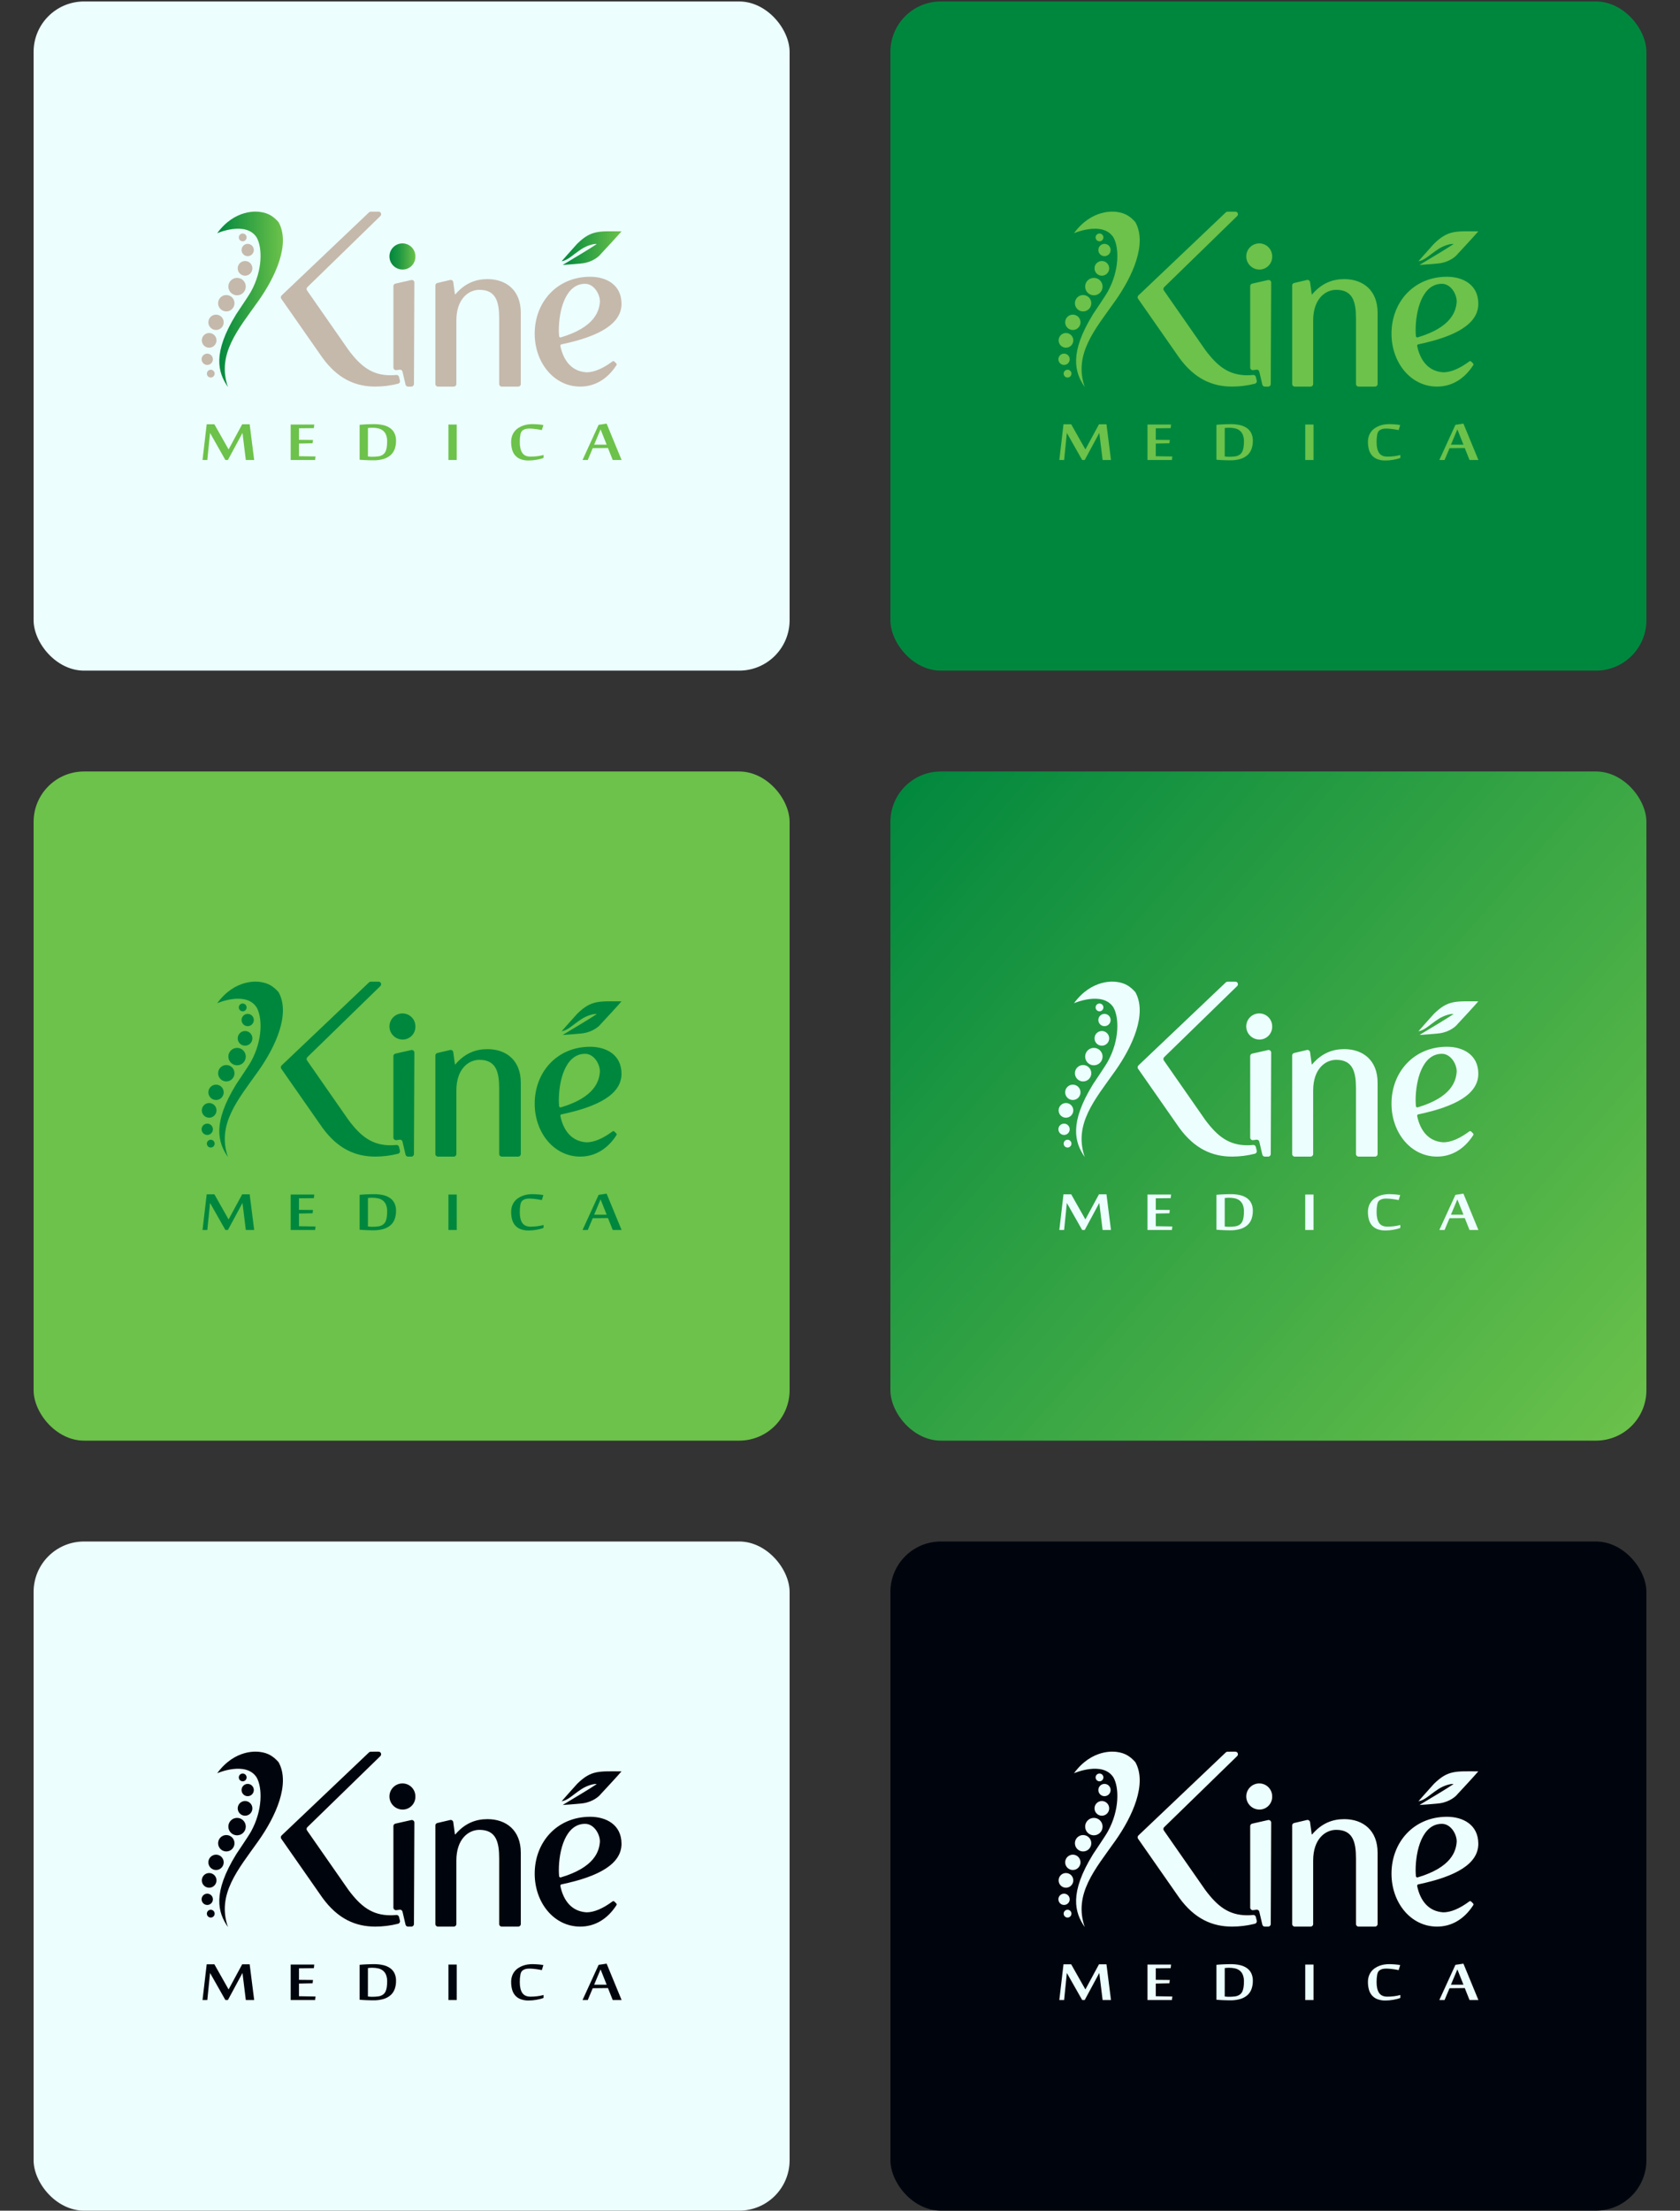
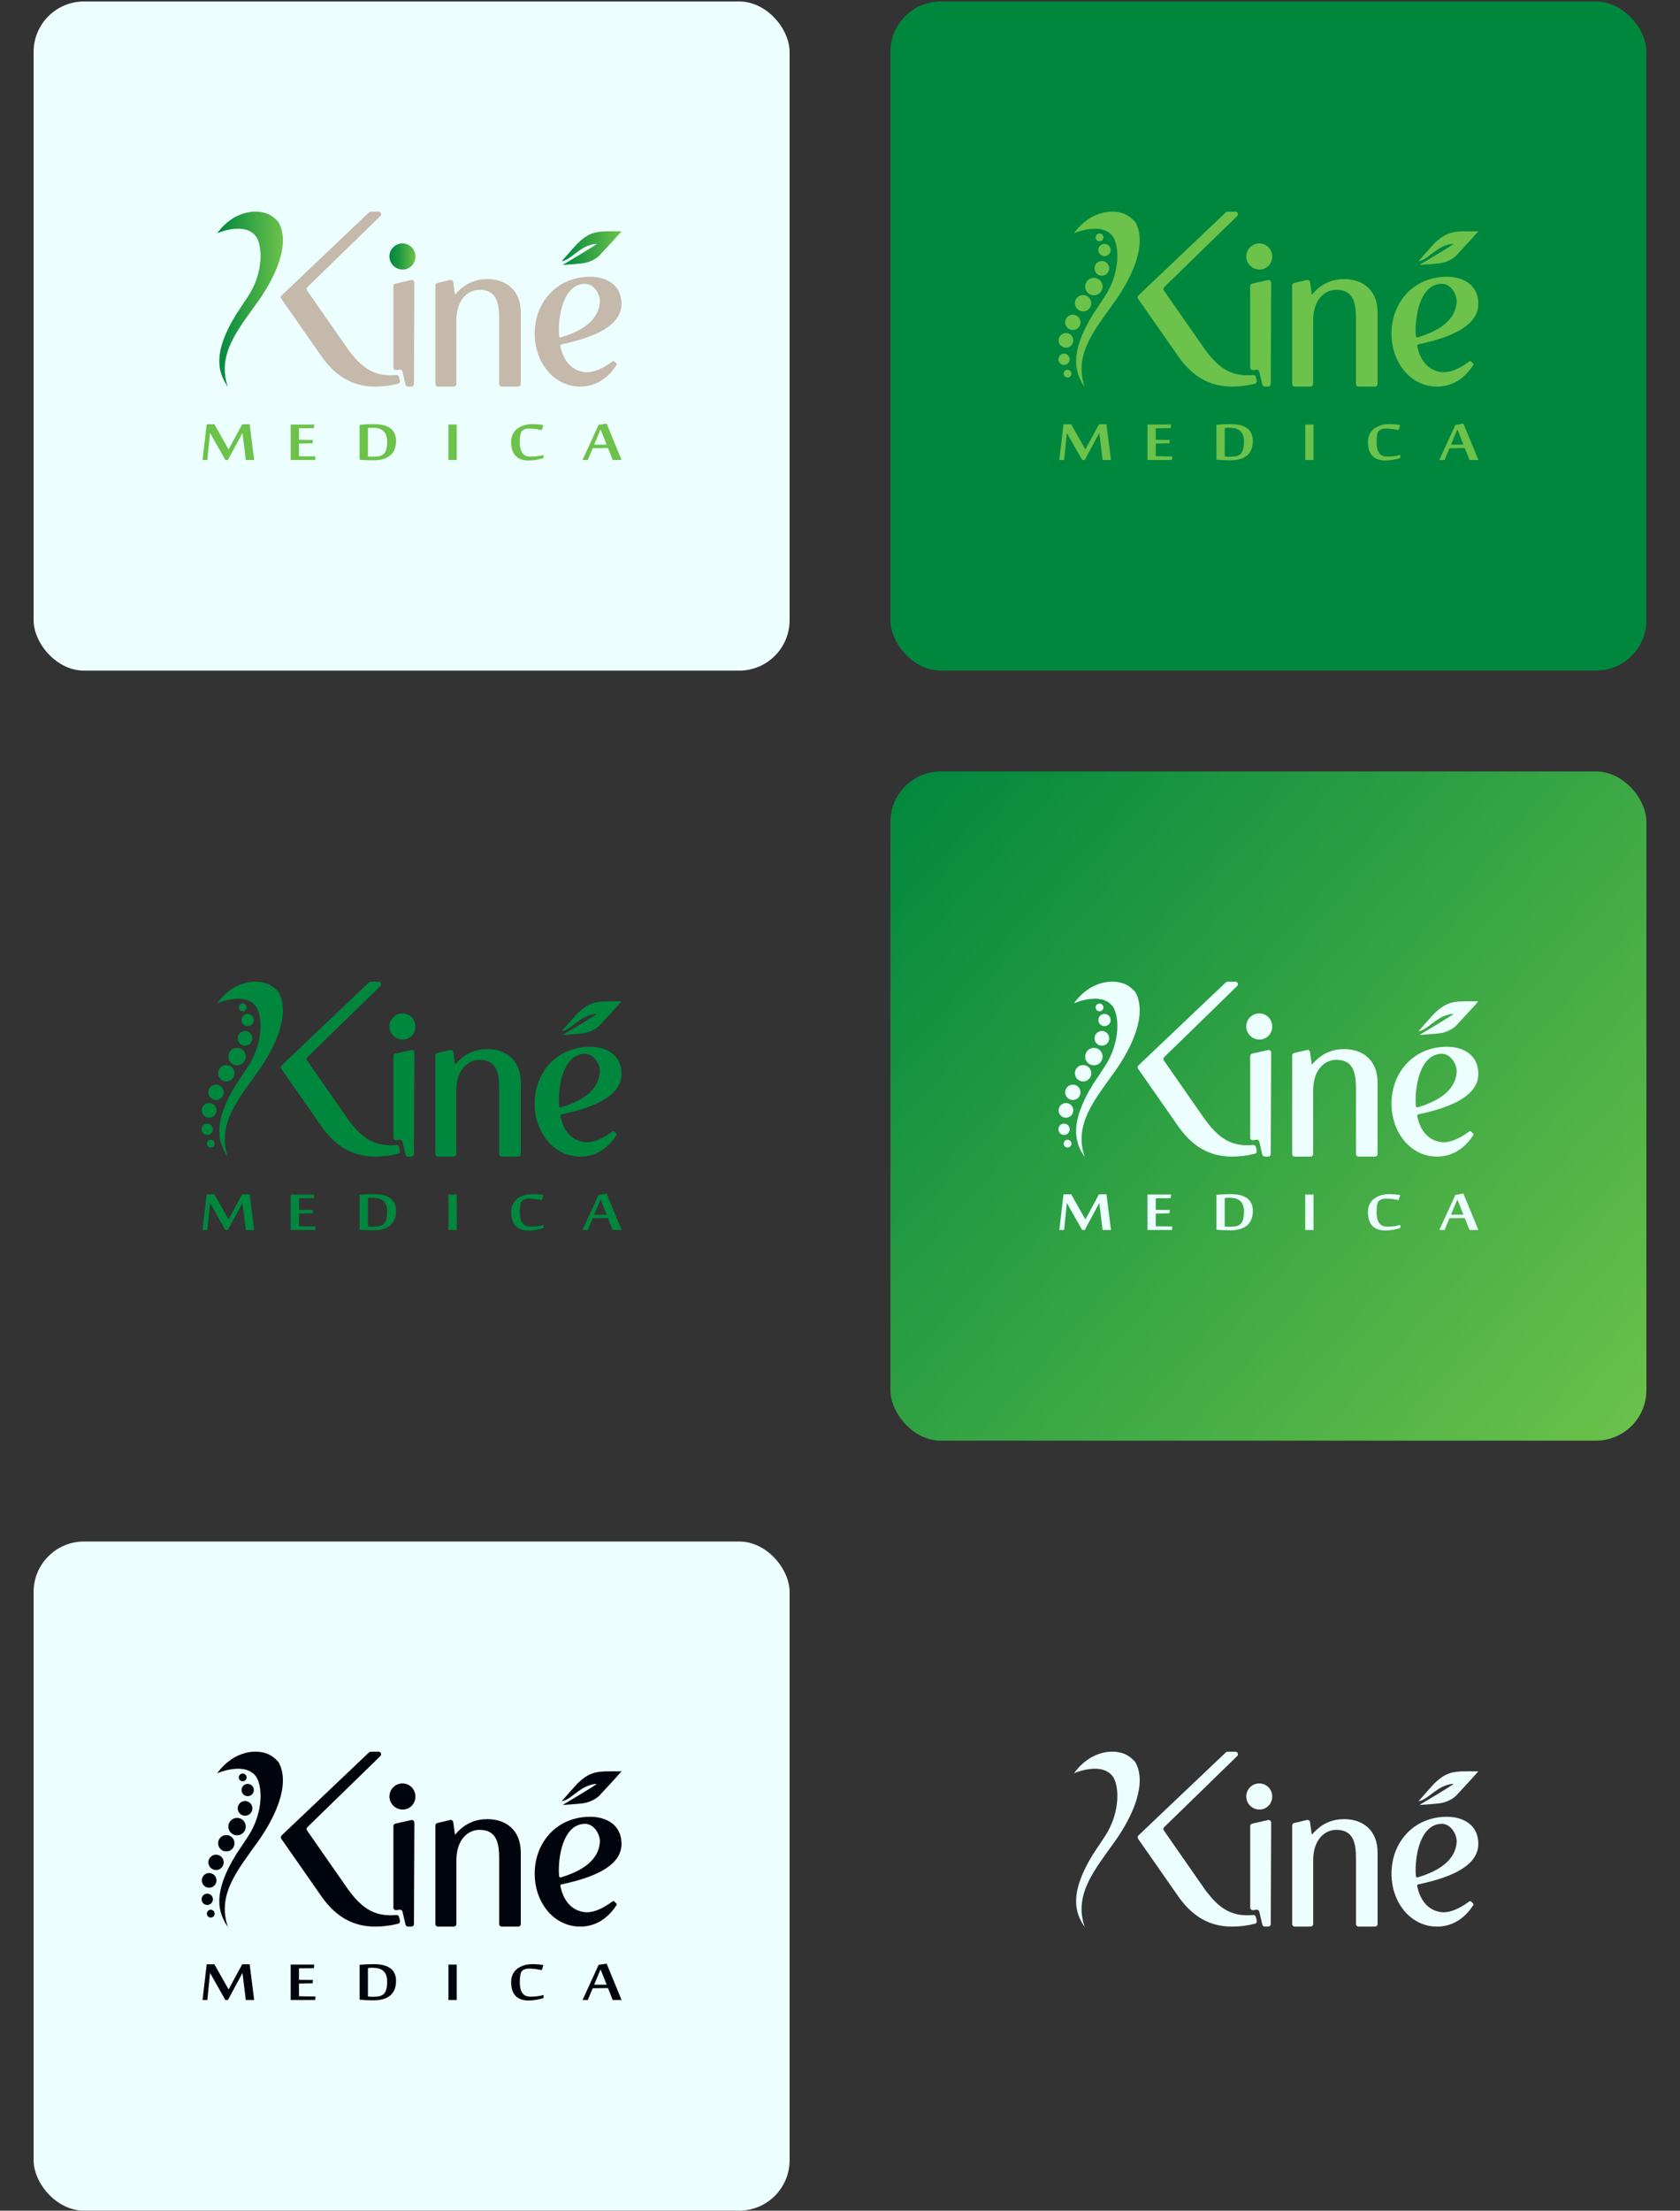
<svg xmlns="http://www.w3.org/2000/svg" width="400" height="526" viewBox="0 0 400 526" fill="none">
  <rect x="0" y="0" width="400" height="526" fill="#333333" stroke="none" />
  <rect x="8" y="0.351" width="180" height="159.215" rx="12" fill="#EDFEFE" />
-   <path fill-rule="evenodd" clip-rule="evenodd" d="M57.787 57.415C58.3 57.415 58.715 57 58.715 56.487C58.715 55.975 58.3 55.56 57.787 55.56C57.275 55.56 56.859 55.975 56.859 56.487C56.859 57 57.275 57.415 57.787 57.415ZM60.093 63.85C60.093 64.816 59.311 65.598 58.345 65.598C57.38 65.598 56.598 64.816 56.598 63.85C56.598 62.885 57.38 62.103 58.345 62.103C59.311 62.103 60.093 62.885 60.093 63.85ZM56.444 70.263C57.59 70.263 58.519 69.334 58.519 68.188C58.519 67.043 57.59 66.114 56.444 66.114C55.298 66.114 54.37 67.043 54.37 68.188C54.37 69.334 55.298 70.263 56.444 70.263ZM53.882 74.1C54.96 74.1 55.833 73.227 55.833 72.149C55.833 71.071 54.96 70.198 53.882 70.198C52.804 70.198 51.931 71.071 51.931 72.149C51.931 73.227 52.804 74.1 53.882 74.1ZM53.263 76.69C53.263 77.699 52.446 78.516 51.437 78.516C50.429 78.516 49.612 77.699 49.612 76.69C49.612 75.682 50.429 74.865 51.437 74.865C52.446 74.865 53.263 75.682 53.263 76.69ZM49.798 82.731C50.763 82.731 51.546 81.948 51.546 80.983C51.546 80.018 50.763 79.235 49.798 79.235C48.833 79.235 48.05 80.018 48.05 80.983C48.05 81.948 48.833 82.731 49.798 82.731ZM49.345 86.832C50.088 86.832 50.691 86.23 50.691 85.487C50.691 84.744 50.088 84.141 49.345 84.141C48.602 84.141 48 84.744 48 85.487C48 86.23 48.602 86.832 49.345 86.832ZM51.108 88.902C51.108 89.414 50.693 89.83 50.18 89.83C49.668 89.83 49.252 89.414 49.252 88.902C49.252 88.389 49.668 87.974 50.18 87.974C50.693 87.974 51.108 88.389 51.108 88.902ZM60.435 59.487C60.435 60.294 59.781 60.949 58.974 60.949C58.167 60.949 57.513 60.294 57.513 59.487C57.513 58.681 58.167 58.026 58.974 58.026C59.781 58.026 60.435 58.681 60.435 59.487Z" fill="#C5B9AC" />
  <path d="M95.874 64.132C94.147 64.14 92.739 62.749 92.724 61.024C92.721 59.311 94.107 57.918 95.819 57.916C95.824 57.916 95.829 57.916 95.832 57.916C97.527 57.916 98.9 59.289 98.9 60.984C98.9 60.999 98.9 61.011 98.9 61.026C98.942 62.701 97.62 64.092 95.948 64.135C95.922 64.132 95.897 64.132 95.874 64.132Z" fill="url(#paint0_linear_493_17554)" />
  <path fill-rule="evenodd" clip-rule="evenodd" d="M144.756 106.607L145.887 109.448H147.999L144.434 100.795L142.53 101.084L138.7 109.448H139.945L141.124 106.647L144.756 106.607ZM142.993 102.166L144.444 105.807H141.464L142.993 102.166ZM125.87 109.564C125.214 109.582 124.56 109.473 123.942 109.247C123.444 109.059 122.999 108.749 122.649 108.349C122.31 107.945 122.063 107.472 121.927 106.961C121.772 106.375 121.694 105.772 121.701 105.166C121.694 104.68 121.769 104.2 121.922 103.74C122.058 103.343 122.262 102.971 122.521 102.641C122.77 102.327 123.067 102.055 123.404 101.836C123.735 101.618 124.093 101.439 124.465 101.301C124.834 101.162 125.217 101.064 125.606 101.004C125.981 100.946 126.358 100.916 126.738 100.914C126.964 100.914 127.206 100.921 127.46 100.934C127.714 100.946 127.96 100.964 128.199 100.984C128.438 101.004 128.662 101.027 128.868 101.054C129.077 101.082 129.245 101.11 129.376 101.137L129.009 102.339C128.875 102.307 128.689 102.269 128.448 102.224C128.207 102.181 127.948 102.141 127.671 102.103C127.394 102.068 127.123 102.038 126.856 102.012C126.59 101.987 126.363 101.975 126.182 101.975C125.981 101.975 125.805 101.98 125.654 101.99C125.516 102 125.375 102.02 125.239 102.048C125.116 102.075 124.993 102.113 124.877 102.161C124.754 102.211 124.636 102.274 124.523 102.347C124.221 102.523 124.017 102.86 123.914 103.355C123.801 103.964 123.748 104.585 123.758 105.206C123.758 106.333 123.959 107.188 124.362 107.774C124.764 108.359 125.415 108.651 126.313 108.651C126.564 108.651 126.826 108.644 127.098 108.626C127.369 108.608 127.636 108.586 127.902 108.553C128.169 108.52 128.43 108.48 128.687 108.43C128.941 108.38 129.182 108.322 129.409 108.256V108.955C129.142 109.059 128.87 109.147 128.594 109.214C128.302 109.29 128 109.353 127.694 109.403C127.387 109.453 127.077 109.494 126.771 109.524C126.456 109.551 126.16 109.564 125.87 109.564ZM85.628 101.077C85.835 101.054 86.078 101.034 86.355 101.014C86.632 100.994 86.923 100.979 87.233 100.964C87.54 100.951 87.851 100.939 88.161 100.931C88.472 100.924 88.767 100.919 89.043 100.919C89.765 100.911 90.484 100.984 91.188 101.137C91.782 101.261 92.345 101.497 92.848 101.834C93.306 102.148 93.673 102.573 93.919 103.071C94.186 103.644 94.314 104.271 94.296 104.899C94.304 105.546 94.203 106.187 93.995 106.798C93.801 107.354 93.474 107.857 93.042 108.256C92.559 108.686 91.988 109.006 91.367 109.192C90.565 109.428 89.73 109.539 88.892 109.521C88.621 109.521 88.337 109.516 88.04 109.509C87.741 109.501 87.446 109.491 87.157 109.481C86.868 109.471 86.591 109.456 86.327 109.436C86.063 109.416 85.832 109.398 85.628 109.383V101.077ZM87.6 108.608C87.663 108.618 87.738 108.629 87.826 108.636L87.851 108.638C87.931 108.645 88.014 108.652 88.1 108.661L88.114 108.662C88.205 108.669 88.291 108.676 88.379 108.676L88.427 108.678C88.497 108.68 88.555 108.681 88.601 108.681C89.094 108.686 89.584 108.656 90.072 108.591C90.434 108.543 90.781 108.42 91.09 108.229C91.246 108.126 91.389 108.002 91.515 107.862C91.663 107.688 91.779 107.489 91.86 107.276C91.97 106.981 92.048 106.677 92.091 106.365C92.154 105.923 92.182 105.478 92.177 105.03C92.194 104.479 92.101 103.931 91.897 103.418C91.734 103.026 91.472 102.684 91.138 102.422C90.803 102.173 90.419 102 90.011 101.917C89.556 101.821 89.094 101.774 88.631 101.776C88.565 101.776 88.492 101.778 88.409 101.78L88.372 101.781C88.274 101.784 88.178 101.789 88.085 101.796C87.992 101.804 87.902 101.811 87.816 101.821L87.605 101.841L87.6 108.608ZM57.735 103.013L58.527 109.448H60.519L59.445 100.954H57.662L54.428 106.936L51.044 100.954H49.213L48.22 109.448H49.361L50.013 103.013L53.661 109.448H54.265L57.735 103.013ZM69.21 109.448H75.028L75.127 108.616L71.184 108.551V105.535L74.427 105.47L74.523 104.685L71.184 104.653V101.909L74.729 101.869L74.822 101.012H69.21V109.448ZM106.771 109.448H108.743V101.012H106.771V109.448Z" fill="#6CC24A" />
  <path fill-rule="evenodd" clip-rule="evenodd" d="M82.969 83.261C85.873 87.156 88.576 89.289 92.99 89.289C93.447 89.289 93.905 89.264 94.36 89.213C94.659 89.183 94.933 89.379 95.004 89.671L95.225 90.564C95.306 90.888 95.112 91.215 94.79 91.301C93.017 91.748 91.194 91.977 89.366 91.982C84.681 91.982 80.459 90.189 76.765 85.112L66.97 71.083C66.799 70.839 66.832 70.502 67.051 70.296L87.855 50.535C87.968 50.427 88.116 50.367 88.272 50.367L90.138 50.362C90.304 50.362 90.46 50.427 90.576 50.545C90.809 50.787 90.804 51.171 90.563 51.405L73.182 68.324C72.968 68.533 72.935 68.865 73.106 69.109L82.969 83.261ZM94.142 67.483L97.921 66.63C97.964 66.62 98.009 66.615 98.055 66.618C98.389 66.618 98.661 66.889 98.661 67.226L98.56 91.38C98.558 91.714 98.286 91.986 97.951 91.986H97.147C96.865 91.986 96.619 91.79 96.556 91.515L95.907 88.734L95.834 88.427C95.761 88.121 95.469 87.922 95.158 87.965L94.846 88.01C94.672 88.035 94.501 88.055 94.33 88.073C94.313 88.075 94.293 88.075 94.272 88.075C93.936 88.075 93.666 87.801 93.666 87.467V68.076C93.666 67.792 93.865 67.546 94.142 67.483ZM104.13 67.333L107.175 66.617C107.502 66.539 107.829 66.742 107.907 67.069C107.911 67.085 107.914 67.103 107.916 67.119L107.916 67.119L107.917 67.124L108.317 70.039H108.415C110.718 67.343 113.316 66.413 116.059 66.413C120.518 66.413 123.998 69.058 123.998 74.4V91.376C123.998 91.713 123.726 91.985 123.39 91.985H119.459C119.122 91.985 118.851 91.713 118.851 91.376V75.772C118.851 71.852 118.116 68.96 114.146 68.96C111.55 68.96 108.659 71.118 108.659 76.263V91.376C108.659 91.713 108.387 91.985 108.05 91.985H104.268C103.931 91.985 103.659 91.713 103.659 91.376V67.924C103.659 67.642 103.856 67.396 104.13 67.333ZM146.774 86.886C146.859 86.75 146.839 86.574 146.724 86.461L146.268 86.016C146.148 85.902 145.964 85.892 145.833 85.99C143.598 87.658 141.463 88.586 139.66 88.586C136.232 88.382 134.183 85.963 133.421 82.329C133.386 82.145 133.504 81.969 133.685 81.932C142.713 80.043 147.978 77.028 147.978 72.278C147.978 67.679 144.249 65.85 140.517 65.85C132.601 65.85 127.308 71.913 127.308 79.387C127.308 86.287 131.897 91.983 138.149 91.983C141.599 91.983 144.614 90.235 146.774 86.886ZM142.833 71.78C142.68 73.995 141.634 77.861 133.552 80.267C133.529 80.272 133.509 80.277 133.484 80.282C133.3 80.297 133.134 80.161 133.119 79.975C133.084 79.52 133.054 79.047 133.054 78.607C133.054 73.905 134.615 67.528 139.305 67.528C141.367 67.528 142.826 69.861 142.836 71.74C142.836 71.746 142.835 71.752 142.835 71.758C142.834 71.765 142.833 71.772 142.833 71.78Z" fill="#C5B9AC" />
  <path d="M51.709 55.494C55.981 49.658 61.285 50.327 61.896 50.422C63.95 50.678 65.185 51.569 66.327 52.861C69.176 57.986 65.665 65.746 61.534 71.586C56.693 78.42 51.566 84.26 54.271 92.093C51.855 88.602 50.552 84.005 56.243 74.764C56.59 74.203 59.125 70.532 59.794 69.312C62.565 64.265 62.482 58.901 61.106 56.492C58.544 52.504 51.709 55.494 51.709 55.494Z" fill="url(#paint1_linear_493_17554)" />
  <path d="M137.421 58.008C135.591 60.035 134.411 61.373 133.72 62.17L133.765 62.158C135.276 61.889 136.252 60.709 138.477 59.251C139.8 58.383 141.528 57.933 142.081 58.071C140.414 59.198 136.468 61.547 133.969 63.04C138.427 62.739 138.842 62.636 138.842 62.636C141.213 62.278 142.639 60.976 142.994 60.501C147.146 56.052 147.975 55.044 147.975 55.044C142.642 55.044 140.801 54.689 137.421 58.008Z" fill="url(#paint2_linear_493_17554)" />
  <rect x="212" y="0.351" width="180" height="159.215" rx="12" fill="#00873E" />
  <path fill-rule="evenodd" clip-rule="evenodd" d="M261.787 57.415C262.3 57.415 262.715 57 262.715 56.487C262.715 55.975 262.3 55.56 261.787 55.56C261.275 55.56 260.859 55.975 260.859 56.487C260.859 57 261.275 57.415 261.787 57.415ZM264.093 63.85C264.093 64.816 263.311 65.598 262.345 65.598C261.38 65.598 260.598 64.816 260.598 63.85C260.598 62.885 261.38 62.103 262.345 62.103C263.311 62.103 264.093 62.885 264.093 63.85ZM260.444 70.263C261.59 70.263 262.519 69.334 262.519 68.188C262.519 67.043 261.59 66.114 260.444 66.114C259.298 66.114 258.37 67.043 258.37 68.188C258.37 69.334 259.298 70.263 260.444 70.263ZM257.882 74.1C258.96 74.1 259.833 73.227 259.833 72.149C259.833 71.071 258.96 70.198 257.882 70.198C256.804 70.198 255.93 71.071 255.93 72.149C255.93 73.227 256.804 74.1 257.882 74.1ZM257.263 76.69C257.263 77.699 256.446 78.516 255.437 78.516C254.429 78.516 253.612 77.699 253.612 76.69C253.612 75.682 254.429 74.865 255.437 74.865C256.446 74.865 257.263 75.682 257.263 76.69ZM253.798 82.731C254.763 82.731 255.546 81.948 255.546 80.983C255.546 80.018 254.763 79.235 253.798 79.235C252.833 79.235 252.05 80.018 252.05 80.983C252.05 81.948 252.833 82.731 253.798 82.731ZM253.345 86.832C254.088 86.832 254.691 86.23 254.691 85.487C254.691 84.744 254.088 84.141 253.345 84.141C252.602 84.141 252 84.744 252 85.487C252 86.23 252.602 86.832 253.345 86.832ZM255.108 88.902C255.108 89.414 254.693 89.83 254.18 89.83C253.668 89.83 253.252 89.414 253.252 88.902C253.252 88.389 253.668 87.974 254.18 87.974C254.693 87.974 255.108 88.389 255.108 88.902ZM264.435 59.487C264.435 60.294 263.781 60.949 262.974 60.949C262.167 60.949 261.513 60.294 261.513 59.487C261.513 58.681 262.167 58.026 262.974 58.026C263.781 58.026 264.435 58.681 264.435 59.487Z" fill="#6CC24A" />
  <path d="M299.875 64.132C298.147 64.14 296.739 62.749 296.724 61.024C296.721 59.311 298.107 57.918 299.819 57.916C299.824 57.916 299.829 57.916 299.832 57.916C301.527 57.916 302.9 59.289 302.9 60.984C302.9 60.999 302.9 61.011 302.9 61.026C302.942 62.701 301.62 64.092 299.947 64.135C299.922 64.132 299.897 64.132 299.875 64.132Z" fill="#6CC24A" />
  <path fill-rule="evenodd" clip-rule="evenodd" d="M348.756 106.607L349.887 109.448H351.999L348.434 100.795L346.53 101.084L342.7 109.448H343.945L345.124 106.647L348.756 106.607ZM346.993 102.166L348.444 105.807H345.464L346.993 102.166ZM329.87 109.564C329.214 109.582 328.56 109.473 327.942 109.247C327.444 109.059 326.999 108.749 326.649 108.349C326.31 107.945 326.063 107.472 325.927 106.961C325.772 106.375 325.694 105.772 325.701 105.166C325.694 104.68 325.769 104.2 325.922 103.74C326.058 103.343 326.262 102.971 326.521 102.641C326.77 102.327 327.067 102.055 327.404 101.836C327.735 101.618 328.093 101.439 328.465 101.301C328.834 101.162 329.217 101.064 329.606 101.004C329.981 100.946 330.358 100.916 330.738 100.914C330.964 100.914 331.206 100.921 331.46 100.934C331.714 100.946 331.96 100.964 332.199 100.984C332.438 101.004 332.662 101.027 332.868 101.054C333.077 101.082 333.245 101.11 333.376 101.137L333.009 102.339C332.875 102.307 332.689 102.269 332.448 102.224C332.207 102.181 331.948 102.141 331.671 102.103C331.394 102.068 331.123 102.038 330.856 102.012C330.59 101.987 330.363 101.975 330.182 101.975C329.981 101.975 329.805 101.98 329.654 101.99C329.516 102 329.375 102.02 329.239 102.048C329.116 102.075 328.993 102.113 328.877 102.161C328.754 102.211 328.636 102.274 328.523 102.347C328.221 102.523 328.017 102.86 327.914 103.355C327.801 103.964 327.748 104.585 327.758 105.206C327.758 106.333 327.959 107.188 328.362 107.774C328.764 108.359 329.415 108.651 330.313 108.651C330.564 108.651 330.826 108.644 331.098 108.626C331.369 108.608 331.636 108.586 331.902 108.553C332.169 108.52 332.43 108.48 332.687 108.43C332.941 108.38 333.182 108.322 333.409 108.256V108.955C333.142 109.059 332.87 109.147 332.594 109.214C332.302 109.29 332 109.353 331.694 109.403C331.387 109.453 331.077 109.494 330.771 109.524C330.456 109.551 330.16 109.564 329.87 109.564ZM289.628 101.077C289.835 101.054 290.078 101.034 290.355 101.014C290.632 100.994 290.923 100.979 291.233 100.964C291.539 100.951 291.851 100.939 292.161 100.931C292.472 100.924 292.767 100.919 293.043 100.919C293.765 100.911 294.484 100.984 295.188 101.137C295.782 101.261 296.345 101.497 296.848 101.834C297.306 102.148 297.673 102.573 297.919 103.071C298.186 103.644 298.314 104.271 298.296 104.899C298.304 105.546 298.203 106.187 297.995 106.798C297.801 107.354 297.474 107.857 297.042 108.256C296.559 108.686 295.988 109.006 295.367 109.192C294.565 109.428 293.73 109.539 292.892 109.521C292.621 109.521 292.337 109.516 292.04 109.509C291.741 109.501 291.446 109.491 291.157 109.481C290.868 109.471 290.591 109.456 290.327 109.436C290.063 109.416 289.832 109.398 289.628 109.383V101.077ZM291.6 108.608C291.663 108.618 291.738 108.629 291.826 108.636L291.851 108.638C291.931 108.645 292.014 108.652 292.1 108.661L292.114 108.662C292.205 108.669 292.291 108.676 292.379 108.676L292.427 108.678C292.497 108.68 292.555 108.681 292.601 108.681C293.094 108.686 293.584 108.656 294.072 108.591C294.434 108.543 294.781 108.42 295.09 108.229C295.246 108.126 295.389 108.002 295.515 107.862C295.664 107.688 295.779 107.489 295.86 107.276C295.97 106.981 296.048 106.677 296.091 106.365C296.154 105.923 296.182 105.478 296.177 105.03C296.194 104.479 296.101 103.931 295.897 103.418C295.734 103.026 295.472 102.684 295.138 102.422C294.804 102.173 294.419 102 294.011 101.917C293.556 101.821 293.094 101.774 292.631 101.776C292.565 101.776 292.492 101.778 292.409 101.78L292.372 101.781C292.274 101.784 292.178 101.789 292.085 101.796C291.992 101.804 291.902 101.811 291.816 101.821L291.605 101.841L291.6 108.608ZM261.735 103.013L262.527 109.448H264.519L263.445 100.954H261.662L258.428 106.936L255.044 100.954H253.213L252.22 109.448H253.361L254.013 103.013L257.661 109.448H258.265L261.735 103.013ZM273.21 109.448H279.029L279.127 108.616L275.184 108.551V105.535L278.428 105.47L278.523 104.685L275.184 104.653V101.909L278.729 101.869L278.822 101.012H273.21V109.448ZM310.771 109.448H312.743V101.012H310.771V109.448Z" fill="#6CC24A" />
  <path fill-rule="evenodd" clip-rule="evenodd" d="M286.969 83.261C289.873 87.156 292.576 89.289 296.99 89.289C297.447 89.289 297.905 89.264 298.36 89.213C298.659 89.183 298.934 89.379 299.004 89.671L299.225 90.564C299.306 90.888 299.112 91.215 298.79 91.301C297.017 91.748 295.194 91.977 293.366 91.982C288.681 91.982 284.459 90.189 280.765 85.112L270.97 71.083C270.799 70.839 270.832 70.502 271.051 70.296L291.855 50.535C291.968 50.427 292.116 50.367 292.272 50.367L294.138 50.362C294.304 50.362 294.46 50.427 294.576 50.545C294.809 50.787 294.804 51.171 294.563 51.405L277.182 68.324C276.968 68.533 276.935 68.865 277.106 69.109L286.969 83.261ZM298.142 67.483L301.921 66.63C301.964 66.62 302.009 66.615 302.055 66.618C302.389 66.618 302.661 66.889 302.661 67.226L302.56 91.38C302.557 91.714 302.286 91.986 301.951 91.986H301.147C300.865 91.986 300.619 91.79 300.556 91.515L299.907 88.734L299.834 88.427C299.761 88.121 299.469 87.922 299.158 87.965L298.846 88.01C298.672 88.035 298.501 88.055 298.33 88.073C298.313 88.075 298.293 88.075 298.272 88.075C297.935 88.075 297.666 87.801 297.666 87.467V68.076C297.666 67.792 297.865 67.546 298.142 67.483ZM308.13 67.333L311.175 66.617C311.502 66.539 311.829 66.742 311.907 67.069C311.911 67.085 311.914 67.103 311.916 67.119L311.916 67.119L311.917 67.124L312.317 70.039H312.415C314.718 67.343 317.316 66.413 320.059 66.413C324.518 66.413 327.998 69.058 327.998 74.4V91.376C327.998 91.713 327.726 91.985 327.39 91.985H323.459C323.122 91.985 322.851 91.713 322.851 91.376V75.772C322.851 71.852 322.116 68.96 318.146 68.96C315.55 68.96 312.659 71.118 312.659 76.263V91.376C312.659 91.713 312.387 91.985 312.05 91.985H308.268C307.931 91.985 307.659 91.713 307.659 91.376V67.924C307.659 67.642 307.856 67.396 308.13 67.333ZM350.774 86.886C350.859 86.75 350.839 86.574 350.724 86.461L350.268 86.016C350.148 85.902 349.964 85.892 349.833 85.99C347.598 87.658 345.463 88.586 343.66 88.586C340.232 88.382 338.183 85.963 337.421 82.329C337.386 82.145 337.504 81.969 337.685 81.932C346.713 80.043 351.978 77.028 351.978 72.278C351.978 67.679 348.249 65.85 344.517 65.85C336.601 65.85 331.308 71.913 331.308 79.387C331.308 86.287 335.897 91.983 342.149 91.983C345.599 91.983 348.614 90.235 350.774 86.886ZM346.833 71.78C346.68 73.995 345.634 77.861 337.552 80.267C337.529 80.272 337.509 80.277 337.484 80.282C337.3 80.297 337.134 80.161 337.119 79.975C337.084 79.52 337.054 79.047 337.054 78.607C337.054 73.905 338.615 67.528 343.305 67.528C345.367 67.528 346.826 69.861 346.836 71.74C346.836 71.746 346.835 71.752 346.835 71.758C346.834 71.765 346.833 71.772 346.833 71.78Z" fill="#6CC24A" />
  <path d="M255.709 55.494C259.981 49.658 265.285 50.327 265.896 50.422C267.95 50.678 269.185 51.569 270.327 52.861C273.176 57.986 269.665 65.746 265.534 71.586C260.693 78.42 255.566 84.26 258.271 92.093C255.855 88.602 254.552 84.005 260.243 74.764C260.59 74.203 263.125 70.532 263.794 69.312C266.565 64.265 266.482 58.901 265.106 56.492C262.544 52.504 255.709 55.494 255.709 55.494Z" fill="#6CC24A" />
  <path d="M341.421 58.008C339.591 60.035 338.411 61.373 337.72 62.17L337.765 62.158C339.276 61.889 340.252 60.709 342.477 59.251C343.8 58.383 345.528 57.933 346.081 58.071C344.414 59.198 340.468 61.547 337.969 63.04C342.427 62.739 342.842 62.636 342.842 62.636C345.213 62.278 346.639 60.976 346.994 60.501C351.146 56.052 351.975 55.044 351.975 55.044C346.642 55.044 344.801 54.689 341.421 58.008Z" fill="#6CC24A" />
-   <rect x="8" y="183.566" width="180" height="159.215" rx="12" fill="#6CC24A" />
  <path fill-rule="evenodd" clip-rule="evenodd" d="M57.787 240.63C58.3 240.63 58.715 240.215 58.715 239.702C58.715 239.19 58.3 238.774 57.787 238.774C57.275 238.774 56.859 239.19 56.859 239.702C56.859 240.215 57.275 240.63 57.787 240.63ZM60.093 247.065C60.093 248.03 59.311 248.813 58.345 248.813C57.38 248.813 56.598 248.03 56.598 247.065C56.598 246.1 57.38 245.317 58.345 245.317C59.311 245.317 60.093 246.1 60.093 247.065ZM56.444 253.477C57.59 253.477 58.519 252.549 58.519 251.403C58.519 250.257 57.59 249.328 56.444 249.328C55.298 249.328 54.37 250.257 54.37 251.403C54.37 252.549 55.298 253.477 56.444 253.477ZM53.882 257.315C54.96 257.315 55.833 256.441 55.833 255.364C55.833 254.286 54.96 253.412 53.882 253.412C52.804 253.412 51.931 254.286 51.931 255.364C51.931 256.441 52.804 257.315 53.882 257.315ZM53.263 259.905C53.263 260.913 52.446 261.731 51.437 261.731C50.429 261.731 49.612 260.913 49.612 259.905C49.612 258.897 50.429 258.079 51.437 258.079C52.446 258.079 53.263 258.897 53.263 259.905ZM49.798 265.945C50.763 265.945 51.546 265.163 51.546 264.198C51.546 263.232 50.763 262.45 49.798 262.45C48.833 262.45 48.05 263.232 48.05 264.198C48.05 265.163 48.833 265.945 49.798 265.945ZM49.345 270.047C50.088 270.047 50.691 269.444 50.691 268.701C50.691 267.958 50.088 267.356 49.345 267.356C48.602 267.356 48 267.958 48 268.701C48 269.444 48.602 270.047 49.345 270.047ZM51.108 272.116C51.108 272.629 50.693 273.044 50.18 273.044C49.668 273.044 49.252 272.629 49.252 272.116C49.252 271.604 49.668 271.188 50.18 271.188C50.693 271.188 51.108 271.604 51.108 272.116ZM60.435 242.702C60.435 243.509 59.781 244.163 58.974 244.163C58.167 244.163 57.513 243.509 57.513 242.702C57.513 241.895 58.167 241.241 58.974 241.241C59.781 241.241 60.435 241.895 60.435 242.702Z" fill="#00873E" />
  <path d="M95.874 247.347C94.147 247.354 92.739 245.964 92.724 244.239C92.721 242.526 94.107 241.133 95.819 241.13C95.824 241.13 95.829 241.13 95.832 241.13C97.527 241.13 98.9 242.503 98.9 244.198C98.9 244.213 98.9 244.226 98.9 244.241C98.942 245.916 97.62 247.306 95.948 247.349C95.922 247.347 95.897 247.347 95.874 247.347Z" fill="#00873E" />
  <path fill-rule="evenodd" clip-rule="evenodd" d="M144.756 289.821L145.887 292.663H147.999L144.434 284.01L142.53 284.299L138.7 292.663H139.945L141.124 289.861L144.756 289.821ZM142.993 285.38L144.444 289.022H141.464L142.993 285.38ZM125.87 292.778C125.214 292.796 124.56 292.688 123.942 292.462C123.444 292.273 122.999 291.964 122.649 291.564C122.31 291.159 122.063 290.686 121.927 290.176C121.772 289.59 121.694 288.986 121.701 288.38C121.694 287.895 121.769 287.415 121.922 286.954C122.058 286.557 122.262 286.185 122.521 285.856C122.77 285.541 123.067 285.27 123.404 285.051C123.735 284.832 124.093 284.654 124.465 284.515C124.834 284.377 125.217 284.279 125.606 284.219C125.981 284.161 126.358 284.13 126.738 284.128C126.964 284.128 127.206 284.136 127.46 284.148C127.714 284.161 127.96 284.178 128.199 284.198C128.438 284.219 128.662 284.241 128.868 284.269C129.077 284.296 129.245 284.324 129.376 284.352L129.009 285.554C128.875 285.521 128.689 285.483 128.448 285.438C128.207 285.395 127.948 285.355 127.671 285.317C127.394 285.282 127.123 285.252 126.856 285.227C126.59 285.202 126.363 285.189 126.182 285.189C125.981 285.189 125.805 285.194 125.654 285.204C125.516 285.214 125.375 285.234 125.239 285.262C125.116 285.29 124.993 285.327 124.877 285.375C124.754 285.426 124.636 285.488 124.523 285.561C124.221 285.737 124.017 286.074 123.914 286.57C123.801 287.178 123.748 287.799 123.758 288.421C123.758 289.547 123.959 290.402 124.362 290.988C124.764 291.574 125.415 291.866 126.313 291.866C126.564 291.866 126.826 291.858 127.098 291.84C127.369 291.823 127.636 291.8 127.902 291.768C128.169 291.735 128.43 291.695 128.687 291.644C128.941 291.594 129.182 291.536 129.409 291.471V292.17C129.142 292.273 128.87 292.361 128.594 292.429C128.302 292.504 128 292.567 127.694 292.618C127.387 292.668 127.077 292.708 126.771 292.738C126.456 292.766 126.16 292.778 125.87 292.778ZM85.628 284.291C85.835 284.269 86.078 284.249 86.355 284.229C86.632 284.208 86.923 284.193 87.233 284.178C87.54 284.166 87.851 284.153 88.161 284.146C88.472 284.138 88.767 284.133 89.043 284.133C89.765 284.125 90.484 284.198 91.188 284.352C91.782 284.475 92.345 284.711 92.848 285.048C93.306 285.363 93.673 285.788 93.919 286.286C94.186 286.859 94.314 287.485 94.296 288.114C94.304 288.76 94.203 289.401 93.995 290.012C93.801 290.568 93.474 291.071 93.042 291.471C92.559 291.901 91.988 292.22 91.367 292.406C90.565 292.643 89.73 292.753 88.892 292.736C88.621 292.736 88.337 292.731 88.04 292.723C87.741 292.716 87.446 292.706 87.157 292.695C86.868 292.685 86.591 292.67 86.327 292.65C86.063 292.63 85.832 292.612 85.628 292.597V284.291ZM87.6 291.823C87.663 291.833 87.738 291.843 87.826 291.851L87.851 291.853C87.931 291.86 88.014 291.867 88.1 291.876L88.114 291.877C88.205 291.884 88.291 291.891 88.379 291.891L88.427 291.892C88.497 291.894 88.555 291.896 88.601 291.896C89.094 291.901 89.584 291.871 90.072 291.805C90.434 291.758 90.781 291.634 91.09 291.443C91.246 291.34 91.389 291.217 91.515 291.076C91.663 290.903 91.779 290.704 91.86 290.49C91.97 290.196 92.048 289.892 92.091 289.58C92.154 289.137 92.182 288.692 92.177 288.244C92.194 287.694 92.101 287.146 91.897 286.633C91.734 286.24 91.472 285.898 91.138 285.637C90.803 285.388 90.419 285.214 90.011 285.131C89.556 285.036 89.094 284.988 88.631 284.991C88.565 284.991 88.492 284.992 88.409 284.995L88.372 284.996C88.274 284.998 88.178 285.003 88.085 285.011C87.992 285.018 87.902 285.026 87.816 285.036L87.605 285.056L87.6 291.823ZM57.735 286.228L58.527 292.663H60.519L59.445 284.168H57.662L54.428 290.151L51.044 284.168H49.213L48.22 292.663H49.361L50.013 286.228L53.661 292.663H54.265L57.735 286.228ZM69.21 292.663H75.028L75.127 291.83L71.184 291.765V288.75L74.427 288.685L74.523 287.9L71.184 287.867V285.124L74.729 285.084L74.822 284.226H69.21V292.663ZM106.771 292.663H108.743V284.226H106.771V292.663Z" fill="#00873E" />
  <path fill-rule="evenodd" clip-rule="evenodd" d="M82.969 266.476C85.873 270.371 88.576 272.503 92.99 272.503C93.447 272.503 93.905 272.478 94.36 272.428C94.659 272.398 94.933 272.594 95.004 272.886L95.225 273.778C95.306 274.103 95.112 274.43 94.79 274.515C93.017 274.963 91.194 275.192 89.366 275.197C84.681 275.197 80.459 273.404 76.765 268.326L66.97 254.297C66.799 254.053 66.832 253.716 67.051 253.51L87.855 233.75C87.968 233.642 88.116 233.581 88.272 233.581L90.138 233.576C90.304 233.576 90.46 233.642 90.576 233.76C90.809 234.001 90.804 234.386 90.563 234.62L73.182 251.539C72.968 251.747 72.935 252.079 73.106 252.323L82.969 266.476ZM94.142 250.697L97.921 249.845C97.964 249.835 98.009 249.829 98.055 249.832C98.389 249.832 98.661 250.104 98.661 250.441L98.56 274.594C98.558 274.928 98.286 275.2 97.951 275.2H97.147C96.865 275.2 96.619 275.004 96.556 274.73L95.907 271.949L95.834 271.642C95.761 271.335 95.469 271.136 95.158 271.179L94.846 271.224C94.672 271.25 94.501 271.27 94.33 271.287C94.313 271.29 94.293 271.29 94.272 271.29C93.936 271.29 93.666 271.016 93.666 270.681V251.291C93.666 251.006 93.865 250.76 94.142 250.697ZM104.13 250.548L107.175 249.831C107.502 249.753 107.829 249.957 107.907 250.284C107.911 250.299 107.914 250.317 107.916 250.333L107.916 250.333L107.917 250.339L108.317 253.253H108.415C110.718 250.558 113.316 249.627 116.059 249.627C120.518 249.627 123.998 252.273 123.998 257.614V274.591C123.998 274.927 123.726 275.199 123.39 275.199H119.459C119.122 275.199 118.851 274.927 118.851 274.591V258.987C118.851 255.067 118.116 252.175 114.146 252.175C111.55 252.175 108.659 254.332 108.659 259.477V274.591C108.659 274.927 108.387 275.199 108.05 275.199H104.268C103.931 275.199 103.659 274.927 103.659 274.591V251.139C103.659 250.857 103.856 250.611 104.13 250.548ZM146.774 270.1C146.859 269.964 146.839 269.788 146.724 269.675L146.268 269.23C146.148 269.117 145.964 269.107 145.833 269.205C143.598 270.872 141.463 271.8 139.66 271.8C136.232 271.596 134.183 269.177 133.421 265.544C133.386 265.36 133.504 265.184 133.685 265.146C142.713 263.258 147.978 260.243 147.978 255.492C147.978 250.893 144.249 249.065 140.517 249.065C132.601 249.065 127.308 255.128 127.308 262.601C127.308 269.502 131.897 275.197 138.149 275.197C141.599 275.197 144.614 273.45 146.774 270.1ZM142.833 254.994C142.68 257.21 141.634 261.075 133.552 263.482C133.529 263.487 133.509 263.492 133.484 263.497C133.3 263.512 133.134 263.376 133.119 263.19C133.084 262.735 133.054 262.262 133.054 261.822C133.054 257.119 134.615 250.742 139.305 250.742C141.367 250.742 142.826 253.076 142.836 254.954C142.836 254.96 142.835 254.966 142.835 254.973C142.834 254.979 142.833 254.987 142.833 254.994Z" fill="#00873E" />
  <path d="M51.709 238.709C55.981 232.872 61.285 233.541 61.896 233.637C63.95 233.893 65.185 234.783 66.327 236.076C69.176 241.201 65.665 248.961 61.534 254.8C56.693 261.635 51.566 267.474 54.271 275.307C51.855 271.817 50.552 267.22 56.243 257.979C56.59 257.418 59.125 253.747 59.794 252.527C62.565 247.48 62.482 242.116 61.106 239.707C58.544 235.719 51.709 238.709 51.709 238.709Z" fill="#00873E" />
  <path d="M137.421 241.223C135.591 243.25 134.411 244.588 133.72 245.385L133.765 245.372C135.276 245.103 136.252 243.924 138.477 242.465C139.8 241.598 141.528 241.148 142.081 241.286C140.414 242.413 136.468 244.761 133.969 246.255C138.427 245.953 138.842 245.85 138.842 245.85C141.213 245.493 142.639 244.19 142.994 243.715C147.146 239.267 147.975 238.258 147.975 238.258C142.642 238.258 140.801 237.904 137.421 241.223Z" fill="#00873E" />
  <rect x="212" y="183.566" width="180" height="159.215" rx="12" fill="url(#paint3_linear_493_17554)" />
  <path fill-rule="evenodd" clip-rule="evenodd" d="M261.787 240.63C262.3 240.63 262.715 240.215 262.715 239.702C262.715 239.19 262.3 238.774 261.787 238.774C261.275 238.774 260.859 239.19 260.859 239.702C260.859 240.215 261.275 240.63 261.787 240.63ZM264.093 247.065C264.093 248.03 263.311 248.813 262.345 248.813C261.38 248.813 260.598 248.03 260.598 247.065C260.598 246.1 261.38 245.317 262.345 245.317C263.311 245.317 264.093 246.1 264.093 247.065ZM260.444 253.477C261.59 253.477 262.519 252.549 262.519 251.403C262.519 250.257 261.59 249.328 260.444 249.328C259.298 249.328 258.37 250.257 258.37 251.403C258.37 252.549 259.298 253.477 260.444 253.477ZM257.882 257.315C258.96 257.315 259.833 256.441 259.833 255.364C259.833 254.286 258.96 253.412 257.882 253.412C256.804 253.412 255.93 254.286 255.93 255.364C255.93 256.441 256.804 257.315 257.882 257.315ZM257.263 259.905C257.263 260.913 256.446 261.731 255.437 261.731C254.429 261.731 253.612 260.913 253.612 259.905C253.612 258.897 254.429 258.079 255.437 258.079C256.446 258.079 257.263 258.897 257.263 259.905ZM253.798 265.945C254.763 265.945 255.546 265.163 255.546 264.198C255.546 263.232 254.763 262.45 253.798 262.45C252.833 262.45 252.05 263.232 252.05 264.198C252.05 265.163 252.833 265.945 253.798 265.945ZM253.345 270.047C254.088 270.047 254.691 269.444 254.691 268.701C254.691 267.958 254.088 267.356 253.345 267.356C252.602 267.356 252 267.958 252 268.701C252 269.444 252.602 270.047 253.345 270.047ZM255.108 272.116C255.108 272.629 254.693 273.044 254.18 273.044C253.668 273.044 253.252 272.629 253.252 272.116C253.252 271.604 253.668 271.188 254.18 271.188C254.693 271.188 255.108 271.604 255.108 272.116ZM264.435 242.702C264.435 243.509 263.781 244.163 262.974 244.163C262.167 244.163 261.513 243.509 261.513 242.702C261.513 241.895 262.167 241.241 262.974 241.241C263.781 241.241 264.435 241.895 264.435 242.702Z" fill="#EDFEFE" />
  <path d="M299.875 247.347C298.147 247.354 296.739 245.964 296.724 244.239C296.721 242.526 298.107 241.133 299.819 241.13C299.824 241.13 299.829 241.13 299.832 241.13C301.527 241.13 302.9 242.503 302.9 244.198C302.9 244.213 302.9 244.226 302.9 244.241C302.942 245.916 301.62 247.306 299.947 247.349C299.922 247.347 299.897 247.347 299.875 247.347Z" fill="#EDFEFE" />
  <path fill-rule="evenodd" clip-rule="evenodd" d="M348.756 289.821L349.887 292.663H351.999L348.434 284.01L346.53 284.299L342.7 292.663H343.945L345.124 289.861L348.756 289.821ZM346.993 285.38L348.444 289.022H345.464L346.993 285.38ZM329.87 292.778C329.214 292.796 328.56 292.688 327.942 292.462C327.444 292.273 326.999 291.964 326.649 291.564C326.31 291.159 326.063 290.686 325.927 290.176C325.772 289.59 325.694 288.986 325.701 288.38C325.694 287.895 325.769 287.415 325.922 286.954C326.058 286.557 326.262 286.185 326.521 285.856C326.77 285.541 327.067 285.27 327.404 285.051C327.735 284.832 328.093 284.654 328.465 284.515C328.834 284.377 329.217 284.279 329.606 284.219C329.981 284.161 330.358 284.13 330.738 284.128C330.964 284.128 331.206 284.136 331.46 284.148C331.714 284.161 331.96 284.178 332.199 284.198C332.438 284.219 332.662 284.241 332.868 284.269C333.077 284.296 333.245 284.324 333.376 284.352L333.009 285.554C332.875 285.521 332.689 285.483 332.448 285.438C332.207 285.395 331.948 285.355 331.671 285.317C331.394 285.282 331.123 285.252 330.856 285.227C330.59 285.202 330.363 285.189 330.182 285.189C329.981 285.189 329.805 285.194 329.654 285.204C329.516 285.214 329.375 285.234 329.239 285.262C329.116 285.29 328.993 285.327 328.877 285.375C328.754 285.426 328.636 285.488 328.523 285.561C328.221 285.737 328.017 286.074 327.914 286.57C327.801 287.178 327.748 287.799 327.758 288.421C327.758 289.547 327.959 290.402 328.362 290.988C328.764 291.574 329.415 291.866 330.313 291.866C330.564 291.866 330.826 291.858 331.098 291.84C331.369 291.823 331.636 291.8 331.902 291.768C332.169 291.735 332.43 291.695 332.687 291.644C332.941 291.594 333.182 291.536 333.409 291.471V292.17C333.142 292.273 332.87 292.361 332.594 292.429C332.302 292.504 332 292.567 331.694 292.618C331.387 292.668 331.077 292.708 330.771 292.738C330.456 292.766 330.16 292.778 329.87 292.778ZM289.628 284.291C289.835 284.269 290.078 284.249 290.355 284.229C290.632 284.208 290.923 284.193 291.233 284.178C291.539 284.166 291.851 284.153 292.161 284.146C292.472 284.138 292.767 284.133 293.043 284.133C293.765 284.125 294.484 284.198 295.188 284.352C295.782 284.475 296.345 284.711 296.848 285.048C297.306 285.363 297.673 285.788 297.919 286.286C298.186 286.859 298.314 287.485 298.296 288.114C298.304 288.76 298.203 289.401 297.995 290.012C297.801 290.568 297.474 291.071 297.042 291.471C296.559 291.901 295.988 292.22 295.367 292.406C294.565 292.643 293.73 292.753 292.892 292.736C292.621 292.736 292.337 292.731 292.04 292.723C291.741 292.716 291.446 292.706 291.157 292.695C290.868 292.685 290.591 292.67 290.327 292.65C290.063 292.63 289.832 292.612 289.628 292.597V284.291ZM291.6 291.823C291.663 291.833 291.738 291.843 291.826 291.851L291.851 291.853C291.931 291.86 292.014 291.867 292.1 291.876L292.114 291.877C292.205 291.884 292.291 291.891 292.379 291.891L292.427 291.892C292.497 291.894 292.555 291.896 292.601 291.896C293.094 291.901 293.584 291.871 294.072 291.805C294.434 291.758 294.781 291.634 295.09 291.443C295.246 291.34 295.389 291.217 295.515 291.076C295.664 290.903 295.779 290.704 295.86 290.49C295.97 290.196 296.048 289.892 296.091 289.58C296.154 289.137 296.182 288.692 296.177 288.244C296.194 287.694 296.101 287.146 295.897 286.633C295.734 286.24 295.472 285.898 295.138 285.637C294.804 285.388 294.419 285.214 294.011 285.131C293.556 285.036 293.094 284.988 292.631 284.991C292.565 284.991 292.492 284.992 292.409 284.995L292.372 284.996C292.274 284.998 292.178 285.003 292.085 285.011C291.992 285.018 291.902 285.026 291.816 285.036L291.605 285.056L291.6 291.823ZM261.735 286.228L262.527 292.663H264.519L263.445 284.168H261.662L258.428 290.151L255.044 284.168H253.213L252.22 292.663H253.361L254.013 286.228L257.661 292.663H258.265L261.735 286.228ZM273.21 292.663H279.029L279.127 291.83L275.184 291.765V288.75L278.428 288.685L278.523 287.9L275.184 287.867V285.124L278.729 285.084L278.822 284.226H273.21V292.663ZM310.771 292.663H312.743V284.226H310.771V292.663Z" fill="#EDFEFE" />
  <path fill-rule="evenodd" clip-rule="evenodd" d="M286.969 266.476C289.873 270.371 292.576 272.503 296.99 272.503C297.447 272.503 297.905 272.478 298.36 272.428C298.659 272.398 298.934 272.594 299.004 272.886L299.225 273.778C299.306 274.103 299.112 274.43 298.79 274.515C297.017 274.963 295.194 275.192 293.366 275.197C288.681 275.197 284.459 273.404 280.765 268.326L270.97 254.297C270.799 254.053 270.832 253.716 271.051 253.51L291.855 233.75C291.968 233.642 292.116 233.581 292.272 233.581L294.138 233.576C294.304 233.576 294.46 233.642 294.576 233.76C294.809 234.001 294.804 234.386 294.563 234.62L277.182 251.539C276.968 251.747 276.935 252.079 277.106 252.323L286.969 266.476ZM298.142 250.697L301.921 249.845C301.964 249.835 302.009 249.829 302.055 249.832C302.389 249.832 302.661 250.104 302.661 250.441L302.56 274.594C302.557 274.928 302.286 275.2 301.951 275.2H301.147C300.865 275.2 300.619 275.004 300.556 274.73L299.907 271.949L299.834 271.642C299.761 271.335 299.469 271.136 299.158 271.179L298.846 271.224C298.672 271.25 298.501 271.27 298.33 271.287C298.313 271.29 298.293 271.29 298.272 271.29C297.935 271.29 297.666 271.016 297.666 270.681V251.291C297.666 251.006 297.865 250.76 298.142 250.697ZM308.13 250.548L311.175 249.831C311.502 249.753 311.829 249.957 311.907 250.284C311.911 250.299 311.914 250.317 311.916 250.333L311.916 250.333L311.917 250.339L312.317 253.253H312.415C314.718 250.558 317.316 249.627 320.059 249.627C324.518 249.627 327.998 252.273 327.998 257.614V274.591C327.998 274.927 327.726 275.199 327.39 275.199H323.459C323.122 275.199 322.851 274.927 322.851 274.591V258.987C322.851 255.067 322.116 252.175 318.146 252.175C315.55 252.175 312.659 254.332 312.659 259.477V274.591C312.659 274.927 312.387 275.199 312.05 275.199H308.268C307.931 275.199 307.659 274.927 307.659 274.591V251.139C307.659 250.857 307.856 250.611 308.13 250.548ZM350.774 270.1C350.859 269.964 350.839 269.788 350.724 269.675L350.268 269.23C350.148 269.117 349.964 269.107 349.833 269.205C347.598 270.872 345.463 271.8 343.66 271.8C340.232 271.596 338.183 269.177 337.421 265.544C337.386 265.36 337.504 265.184 337.685 265.146C346.713 263.258 351.978 260.243 351.978 255.492C351.978 250.893 348.249 249.065 344.517 249.065C336.601 249.065 331.308 255.128 331.308 262.601C331.308 269.502 335.897 275.197 342.149 275.197C345.599 275.197 348.614 273.45 350.774 270.1ZM346.833 254.994C346.68 257.21 345.634 261.075 337.552 263.482C337.529 263.487 337.509 263.492 337.484 263.497C337.3 263.512 337.134 263.376 337.119 263.19C337.084 262.735 337.054 262.262 337.054 261.822C337.054 257.119 338.615 250.742 343.305 250.742C345.367 250.742 346.826 253.076 346.836 254.954C346.836 254.96 346.835 254.966 346.835 254.973C346.834 254.979 346.833 254.987 346.833 254.994Z" fill="#EDFEFE" />
  <path d="M255.709 238.709C259.981 232.872 265.285 233.541 265.896 233.637C267.95 233.893 269.185 234.783 270.327 236.076C273.176 241.201 269.665 248.961 265.534 254.8C260.693 261.635 255.566 267.474 258.271 275.307C255.855 271.817 254.552 267.22 260.243 257.979C260.59 257.418 263.125 253.747 263.794 252.527C266.565 247.48 266.482 242.116 265.106 239.707C262.544 235.719 255.709 238.709 255.709 238.709Z" fill="#EDFEFE" />
  <path d="M341.421 241.223C339.591 243.25 338.411 244.588 337.72 245.385L337.765 245.372C339.276 245.103 340.252 243.924 342.477 242.465C343.8 241.598 345.528 241.148 346.081 241.286C344.414 242.413 340.468 244.761 337.969 246.255C342.427 245.953 342.842 245.85 342.842 245.85C345.213 245.493 346.639 244.19 346.994 243.715C351.146 239.267 351.975 238.258 351.975 238.258C346.642 238.258 344.801 237.904 341.421 241.223Z" fill="#EDFEFE" />
  <rect x="8" y="366.781" width="180" height="159.215" rx="12" fill="#EDFEFE" />
  <path fill-rule="evenodd" clip-rule="evenodd" d="M57.787 423.845C58.3 423.845 58.715 423.429 58.715 422.917C58.715 422.404 58.3 421.989 57.787 421.989C57.275 421.989 56.859 422.404 56.859 422.917C56.859 423.429 57.275 423.845 57.787 423.845ZM60.093 430.28C60.093 431.245 59.311 432.028 58.345 432.028C57.38 432.028 56.598 431.245 56.598 430.28C56.598 429.315 57.38 428.532 58.345 428.532C59.311 428.532 60.093 429.315 60.093 430.28ZM56.444 436.692C57.59 436.692 58.519 435.763 58.519 434.618C58.519 433.472 57.59 432.543 56.444 432.543C55.298 432.543 54.37 433.472 54.37 434.618C54.37 435.763 55.298 436.692 56.444 436.692ZM53.882 440.53C54.96 440.53 55.833 439.656 55.833 438.578C55.833 437.501 54.96 436.627 53.882 436.627C52.804 436.627 51.931 437.501 51.931 438.578C51.931 439.656 52.804 440.53 53.882 440.53ZM53.263 443.12C53.263 444.128 52.446 444.945 51.437 444.945C50.429 444.945 49.612 444.128 49.612 443.12C49.612 442.112 50.429 441.294 51.437 441.294C52.446 441.294 53.263 442.112 53.263 443.12ZM49.798 449.16C50.763 449.16 51.546 448.378 51.546 447.412C51.546 446.447 50.763 445.665 49.798 445.665C48.833 445.665 48.05 446.447 48.05 447.412C48.05 448.378 48.833 449.16 49.798 449.16ZM49.345 453.262C50.088 453.262 50.691 452.659 50.691 451.916C50.691 451.173 50.088 450.571 49.345 450.571C48.602 450.571 48 451.173 48 451.916C48 452.659 48.602 453.262 49.345 453.262ZM51.108 455.331C51.108 455.844 50.693 456.259 50.18 456.259C49.668 456.259 49.252 455.844 49.252 455.331C49.252 454.819 49.668 454.403 50.18 454.403C50.693 454.403 51.108 454.819 51.108 455.331ZM60.435 425.917C60.435 426.724 59.781 427.378 58.974 427.378C58.167 427.378 57.513 426.724 57.513 425.917C57.513 425.11 58.167 424.456 58.974 424.456C59.781 424.456 60.435 425.11 60.435 425.917Z" fill="#00050D" />
  <path d="M95.874 430.561C94.147 430.569 92.739 429.178 92.724 427.453C92.721 425.741 94.107 424.348 95.819 424.345C95.824 424.345 95.829 424.345 95.832 424.345C97.527 424.345 98.9 425.718 98.9 427.413C98.9 427.428 98.9 427.441 98.9 427.456C98.942 429.131 97.62 430.521 95.948 430.564C95.922 430.561 95.897 430.561 95.874 430.561Z" fill="#00050D" />
  <path fill-rule="evenodd" clip-rule="evenodd" d="M144.756 473.036L145.887 475.878H147.999L144.434 467.225L142.53 467.514L138.7 475.878H139.945L141.124 473.076L144.756 473.036ZM142.993 468.595L144.444 472.236H141.464L142.993 468.595ZM125.87 475.993C125.214 476.011 124.56 475.903 123.942 475.676C123.444 475.488 122.999 475.179 122.649 474.779C122.31 474.374 122.063 473.901 121.927 473.391C121.772 472.805 121.694 472.201 121.701 471.595C121.694 471.11 121.769 470.63 121.922 470.169C122.058 469.772 122.262 469.4 122.521 469.07C122.77 468.756 123.067 468.484 123.404 468.266C123.735 468.047 124.093 467.868 124.465 467.73C124.834 467.592 125.217 467.494 125.606 467.433C125.981 467.376 126.358 467.345 126.738 467.343C126.964 467.343 127.206 467.35 127.46 467.363C127.714 467.376 127.96 467.393 128.199 467.413C128.438 467.433 128.662 467.456 128.868 467.484C129.077 467.511 129.245 467.539 129.376 467.567L129.009 468.769C128.875 468.736 128.689 468.698 128.448 468.653C128.207 468.61 127.948 468.57 127.671 468.532C127.394 468.497 127.123 468.467 126.856 468.442C126.59 468.417 126.363 468.404 126.182 468.404C125.981 468.404 125.805 468.409 125.654 468.419C125.516 468.429 125.375 468.449 125.239 468.477C125.116 468.505 124.993 468.542 124.877 468.59C124.754 468.64 124.636 468.703 124.523 468.776C124.221 468.952 124.017 469.289 123.914 469.785C123.801 470.393 123.748 471.014 123.758 471.635C123.758 472.762 123.959 473.617 124.362 474.203C124.764 474.789 125.415 475.08 126.313 475.08C126.564 475.08 126.826 475.073 127.098 475.055C127.369 475.038 127.636 475.015 127.902 474.982C128.169 474.95 128.43 474.909 128.687 474.859C128.941 474.809 129.182 474.751 129.409 474.686V475.385C129.142 475.488 128.87 475.576 128.594 475.644C128.302 475.719 128 475.782 127.694 475.832C127.387 475.883 127.077 475.923 126.771 475.953C126.456 475.981 126.16 475.993 125.87 475.993ZM85.628 467.506C85.835 467.484 86.078 467.464 86.355 467.443C86.632 467.423 86.923 467.408 87.233 467.393C87.54 467.381 87.851 467.368 88.161 467.36C88.472 467.353 88.767 467.348 89.043 467.348C89.765 467.34 90.484 467.413 91.188 467.567C91.782 467.69 92.345 467.926 92.848 468.263C93.306 468.578 93.673 469.003 93.919 469.5C94.186 470.074 94.314 470.7 94.296 471.329C94.304 471.975 94.203 472.616 93.995 473.227C93.801 473.783 93.474 474.286 93.042 474.686C92.559 475.116 91.988 475.435 91.367 475.621C90.565 475.858 89.73 475.968 88.892 475.951C88.621 475.951 88.337 475.946 88.04 475.938C87.741 475.93 87.446 475.92 87.157 475.91C86.868 475.9 86.591 475.885 86.327 475.865C86.063 475.845 85.832 475.827 85.628 475.812V467.506ZM87.6 475.038C87.663 475.048 87.738 475.058 87.826 475.065L87.851 475.068C87.931 475.074 88.014 475.081 88.1 475.091L88.114 475.092C88.205 475.099 88.291 475.106 88.379 475.106L88.427 475.107C88.497 475.109 88.555 475.111 88.601 475.111C89.094 475.116 89.584 475.086 90.072 475.02C90.434 474.972 90.781 474.849 91.09 474.658C91.246 474.555 91.389 474.432 91.515 474.291C91.663 474.117 91.779 473.919 91.86 473.705C91.97 473.411 92.048 473.106 92.091 472.795C92.154 472.352 92.182 471.907 92.177 471.459C92.194 470.909 92.101 470.36 91.897 469.847C91.734 469.455 91.472 469.113 91.138 468.852C90.803 468.603 90.419 468.429 90.011 468.346C89.556 468.251 89.094 468.203 88.631 468.205C88.565 468.205 88.492 468.207 88.409 468.209L88.372 468.21C88.274 468.213 88.178 468.218 88.085 468.225C87.992 468.233 87.902 468.241 87.816 468.251L87.605 468.271L87.6 475.038ZM57.735 469.443L58.527 475.878H60.519L59.445 467.383H57.662L54.428 473.365L51.044 467.383H49.213L48.22 475.878H49.361L50.013 469.443L53.661 475.878H54.265L57.735 469.443ZM69.21 475.878H75.028L75.127 475.045L71.184 474.98V471.965L74.427 471.899L74.523 471.115L71.184 471.082V468.339L74.729 468.298L74.822 467.441H69.21V475.878ZM106.771 475.878H108.743V467.441H106.771V475.878Z" fill="#00050D" />
  <path fill-rule="evenodd" clip-rule="evenodd" d="M82.969 449.691C85.873 453.586 88.576 455.718 92.99 455.718C93.447 455.718 93.905 455.693 94.36 455.643C94.659 455.613 94.933 455.809 95.004 456.1L95.225 456.993C95.306 457.318 95.112 457.644 94.79 457.73C93.017 458.178 91.194 458.406 89.366 458.411C84.681 458.411 80.459 456.618 76.765 451.541L66.97 437.512C66.799 437.268 66.832 436.931 67.051 436.725L87.855 416.965C87.968 416.856 88.116 416.796 88.272 416.796L90.138 416.791C90.304 416.791 90.46 416.856 90.576 416.975C90.809 417.216 90.804 417.601 90.563 417.835L73.182 434.753C72.968 434.962 72.935 435.294 73.106 435.538L82.969 449.691ZM94.142 433.912L97.921 433.059C97.964 433.049 98.009 433.044 98.055 433.047C98.389 433.047 98.661 433.318 98.661 433.655L98.56 457.809C98.558 458.143 98.286 458.415 97.951 458.415H97.147C96.865 458.415 96.619 458.219 96.556 457.945L95.907 455.163L95.834 454.857C95.761 454.55 95.469 454.351 95.158 454.394L94.846 454.439C94.672 454.464 94.501 454.484 94.33 454.502C94.313 454.505 94.293 454.505 94.272 454.505C93.936 454.505 93.666 454.23 93.666 453.896V434.505C93.666 434.221 93.865 433.975 94.142 433.912ZM104.13 433.763L107.175 433.046C107.502 432.968 107.829 433.172 107.907 433.498C107.911 433.514 107.914 433.532 107.916 433.548L107.916 433.548L107.917 433.554L108.317 436.468H108.415C110.718 433.773 113.316 432.842 116.059 432.842C120.518 432.842 123.998 435.488 123.998 440.829V457.805C123.998 458.142 123.726 458.414 123.39 458.414H119.459C119.122 458.414 118.851 458.142 118.851 457.805V442.202C118.851 438.281 118.116 435.39 114.146 435.39C111.55 435.39 108.659 437.547 108.659 442.692V457.805C108.659 458.142 108.387 458.414 108.05 458.414H104.268C103.931 458.414 103.659 458.142 103.659 457.805V434.353C103.659 434.072 103.856 433.825 104.13 433.763ZM146.774 453.315C146.859 453.179 146.839 453.003 146.724 452.89L146.268 452.445C146.148 452.332 145.964 452.322 145.833 452.42C143.598 454.087 141.463 455.015 139.66 455.015C136.232 454.811 134.183 452.392 133.421 448.758C133.386 448.575 133.504 448.399 133.685 448.361C142.713 446.473 147.978 443.457 147.978 438.707C147.978 434.108 144.249 432.28 140.517 432.28C132.601 432.28 127.308 438.343 127.308 445.816C127.308 452.716 131.897 458.412 138.149 458.412C141.599 458.412 144.614 456.665 146.774 453.315ZM142.833 438.209C142.68 440.425 141.634 444.29 133.552 446.696C133.529 446.701 133.509 446.706 133.484 446.711C133.3 446.727 133.134 446.591 133.119 446.405C133.084 445.949 133.054 445.477 133.054 445.037C133.054 440.334 134.615 433.957 139.305 433.957C141.367 433.957 142.826 436.291 142.836 438.169C142.836 438.175 142.835 438.181 142.835 438.187C142.834 438.194 142.833 438.201 142.833 438.209Z" fill="#00050D" />
  <path d="M51.709 421.924C55.981 416.087 61.285 416.756 61.896 416.851C63.95 417.108 65.185 417.998 66.327 419.291C69.176 424.416 65.665 432.176 61.534 438.015C56.693 444.85 51.566 450.689 54.271 458.522C51.855 455.032 50.552 450.435 56.243 441.194C56.59 440.633 59.125 436.961 59.794 435.742C62.565 430.695 62.482 425.331 61.106 422.922C58.544 418.934 51.709 421.924 51.709 421.924Z" fill="#00050D" />
  <path d="M137.421 424.438C135.591 426.465 134.411 427.803 133.72 428.6L133.765 428.587C135.276 428.318 136.252 427.139 138.477 425.68C139.8 424.813 141.528 424.363 142.081 424.501C140.414 425.627 136.468 427.976 133.969 429.47C138.427 429.168 138.842 429.065 138.842 429.065C141.213 428.708 142.639 427.405 142.994 426.93C147.146 422.482 147.975 421.473 147.975 421.473C142.642 421.473 140.801 421.119 137.421 424.438Z" fill="#00050D" />
-   <rect x="212" y="366.781" width="180" height="159.215" rx="12" fill="#00050D" />
-   <path fill-rule="evenodd" clip-rule="evenodd" d="M261.787 423.845C262.3 423.845 262.715 423.429 262.715 422.917C262.715 422.404 262.3 421.989 261.787 421.989C261.275 421.989 260.859 422.404 260.859 422.917C260.859 423.429 261.275 423.845 261.787 423.845ZM264.093 430.28C264.093 431.245 263.311 432.028 262.345 432.028C261.38 432.028 260.598 431.245 260.598 430.28C260.598 429.315 261.38 428.532 262.345 428.532C263.311 428.532 264.093 429.315 264.093 430.28ZM260.444 436.692C261.59 436.692 262.519 435.763 262.519 434.618C262.519 433.472 261.59 432.543 260.444 432.543C259.298 432.543 258.37 433.472 258.37 434.618C258.37 435.763 259.298 436.692 260.444 436.692ZM257.882 440.53C258.96 440.53 259.833 439.656 259.833 438.578C259.833 437.501 258.96 436.627 257.882 436.627C256.804 436.627 255.93 437.501 255.93 438.578C255.93 439.656 256.804 440.53 257.882 440.53ZM257.263 443.12C257.263 444.128 256.446 444.945 255.437 444.945C254.429 444.945 253.612 444.128 253.612 443.12C253.612 442.112 254.429 441.294 255.437 441.294C256.446 441.294 257.263 442.112 257.263 443.12ZM253.798 449.16C254.763 449.16 255.546 448.378 255.546 447.412C255.546 446.447 254.763 445.665 253.798 445.665C252.833 445.665 252.05 446.447 252.05 447.412C252.05 448.378 252.833 449.16 253.798 449.16ZM253.345 453.262C254.088 453.262 254.691 452.659 254.691 451.916C254.691 451.173 254.088 450.571 253.345 450.571C252.602 450.571 252 451.173 252 451.916C252 452.659 252.602 453.262 253.345 453.262ZM255.108 455.331C255.108 455.844 254.693 456.259 254.18 456.259C253.668 456.259 253.252 455.844 253.252 455.331C253.252 454.819 253.668 454.403 254.18 454.403C254.693 454.403 255.108 454.819 255.108 455.331ZM264.435 425.917C264.435 426.724 263.781 427.378 262.974 427.378C262.167 427.378 261.513 426.724 261.513 425.917C261.513 425.11 262.167 424.456 262.974 424.456C263.781 424.456 264.435 425.11 264.435 425.917Z" fill="#EDFEFE" />
  <path d="M299.875 430.561C298.147 430.569 296.739 429.178 296.724 427.453C296.721 425.741 298.107 424.348 299.819 424.345C299.824 424.345 299.829 424.345 299.832 424.345C301.527 424.345 302.9 425.718 302.9 427.413C302.9 427.428 302.9 427.441 302.9 427.456C302.942 429.131 301.62 430.521 299.947 430.564C299.922 430.561 299.897 430.561 299.875 430.561Z" fill="#EDFEFE" />
-   <path fill-rule="evenodd" clip-rule="evenodd" d="M348.756 473.036L349.887 475.878H351.999L348.434 467.225L346.53 467.514L342.7 475.878H343.945L345.124 473.076L348.756 473.036ZM346.993 468.595L348.444 472.236H345.464L346.993 468.595ZM329.87 475.993C329.214 476.011 328.56 475.903 327.942 475.676C327.444 475.488 326.999 475.179 326.649 474.779C326.31 474.374 326.063 473.901 325.927 473.391C325.772 472.805 325.694 472.201 325.701 471.595C325.694 471.11 325.769 470.63 325.922 470.169C326.058 469.772 326.262 469.4 326.521 469.07C326.77 468.756 327.067 468.484 327.404 468.266C327.735 468.047 328.093 467.868 328.465 467.73C328.834 467.592 329.217 467.494 329.606 467.433C329.981 467.376 330.358 467.345 330.738 467.343C330.964 467.343 331.206 467.35 331.46 467.363C331.714 467.376 331.96 467.393 332.199 467.413C332.438 467.433 332.662 467.456 332.868 467.484C333.077 467.511 333.245 467.539 333.376 467.567L333.009 468.769C332.875 468.736 332.689 468.698 332.448 468.653C332.207 468.61 331.948 468.57 331.671 468.532C331.394 468.497 331.123 468.467 330.856 468.442C330.59 468.417 330.363 468.404 330.182 468.404C329.981 468.404 329.805 468.409 329.654 468.419C329.516 468.429 329.375 468.449 329.239 468.477C329.116 468.505 328.993 468.542 328.877 468.59C328.754 468.64 328.636 468.703 328.523 468.776C328.221 468.952 328.017 469.289 327.914 469.785C327.801 470.393 327.748 471.014 327.758 471.635C327.758 472.762 327.959 473.617 328.362 474.203C328.764 474.789 329.415 475.08 330.313 475.08C330.564 475.08 330.826 475.073 331.098 475.055C331.369 475.038 331.636 475.015 331.902 474.982C332.169 474.95 332.43 474.909 332.687 474.859C332.941 474.809 333.182 474.751 333.409 474.686V475.385C333.142 475.488 332.87 475.576 332.594 475.644C332.302 475.719 332 475.782 331.694 475.832C331.387 475.883 331.077 475.923 330.771 475.953C330.456 475.981 330.16 475.993 329.87 475.993ZM289.628 467.506C289.835 467.484 290.078 467.464 290.355 467.443C290.632 467.423 290.923 467.408 291.233 467.393C291.539 467.381 291.851 467.368 292.161 467.36C292.472 467.353 292.767 467.348 293.043 467.348C293.765 467.34 294.484 467.413 295.188 467.567C295.782 467.69 296.345 467.926 296.848 468.263C297.306 468.578 297.673 469.003 297.919 469.5C298.186 470.074 298.314 470.7 298.296 471.329C298.304 471.975 298.203 472.616 297.995 473.227C297.801 473.783 297.474 474.286 297.042 474.686C296.559 475.116 295.988 475.435 295.367 475.621C294.565 475.858 293.73 475.968 292.892 475.951C292.621 475.951 292.337 475.946 292.04 475.938C291.741 475.93 291.446 475.92 291.157 475.91C290.868 475.9 290.591 475.885 290.327 475.865C290.063 475.845 289.832 475.827 289.628 475.812V467.506ZM291.6 475.038C291.663 475.048 291.738 475.058 291.826 475.065L291.851 475.068C291.931 475.074 292.014 475.081 292.1 475.091L292.114 475.092C292.205 475.099 292.291 475.106 292.379 475.106L292.427 475.107C292.497 475.109 292.555 475.111 292.601 475.111C293.094 475.116 293.584 475.086 294.072 475.02C294.434 474.972 294.781 474.849 295.09 474.658C295.246 474.555 295.389 474.432 295.515 474.291C295.664 474.117 295.779 473.919 295.86 473.705C295.97 473.411 296.048 473.106 296.091 472.795C296.154 472.352 296.182 471.907 296.177 471.459C296.194 470.909 296.101 470.36 295.897 469.847C295.734 469.455 295.472 469.113 295.138 468.852C294.804 468.603 294.419 468.429 294.011 468.346C293.556 468.251 293.094 468.203 292.631 468.205C292.565 468.205 292.492 468.207 292.409 468.209L292.372 468.21C292.274 468.213 292.178 468.218 292.085 468.225C291.992 468.233 291.902 468.241 291.816 468.251L291.605 468.271L291.6 475.038ZM261.735 469.443L262.527 475.878H264.519L263.445 467.383H261.662L258.428 473.365L255.044 467.383H253.213L252.22 475.878H253.361L254.013 469.443L257.661 475.878H258.265L261.735 469.443ZM273.21 475.878H279.029L279.127 475.045L275.184 474.98V471.965L278.428 471.899L278.523 471.115L275.184 471.082V468.339L278.729 468.298L278.822 467.441H273.21V475.878ZM310.771 475.878H312.743V467.441H310.771V475.878Z" fill="#EDFEFE" />
  <path fill-rule="evenodd" clip-rule="evenodd" d="M286.969 449.691C289.873 453.586 292.576 455.718 296.99 455.718C297.447 455.718 297.905 455.693 298.36 455.643C298.659 455.613 298.934 455.809 299.004 456.1L299.225 456.993C299.306 457.318 299.112 457.644 298.79 457.73C297.017 458.178 295.194 458.406 293.366 458.411C288.681 458.411 284.459 456.618 280.765 451.541L270.97 437.512C270.799 437.268 270.832 436.931 271.051 436.725L291.855 416.965C291.968 416.856 292.116 416.796 292.272 416.796L294.138 416.791C294.304 416.791 294.46 416.856 294.576 416.975C294.809 417.216 294.804 417.601 294.563 417.835L277.182 434.753C276.968 434.962 276.935 435.294 277.106 435.538L286.969 449.691ZM298.142 433.912L301.921 433.059C301.964 433.049 302.009 433.044 302.055 433.047C302.389 433.047 302.661 433.318 302.661 433.655L302.56 457.809C302.557 458.143 302.286 458.415 301.951 458.415H301.147C300.865 458.415 300.619 458.219 300.556 457.945L299.907 455.163L299.834 454.857C299.761 454.55 299.469 454.351 299.158 454.394L298.846 454.439C298.672 454.464 298.501 454.484 298.33 454.502C298.313 454.505 298.293 454.505 298.272 454.505C297.935 454.505 297.666 454.23 297.666 453.896V434.505C297.666 434.221 297.865 433.975 298.142 433.912ZM308.13 433.763L311.175 433.046C311.502 432.968 311.829 433.172 311.907 433.498C311.911 433.514 311.914 433.532 311.916 433.548L311.916 433.548L311.917 433.554L312.317 436.468H312.415C314.718 433.773 317.316 432.842 320.059 432.842C324.518 432.842 327.998 435.488 327.998 440.829V457.805C327.998 458.142 327.726 458.414 327.39 458.414H323.459C323.122 458.414 322.851 458.142 322.851 457.805V442.202C322.851 438.281 322.116 435.39 318.146 435.39C315.55 435.39 312.659 437.547 312.659 442.692V457.805C312.659 458.142 312.387 458.414 312.05 458.414H308.268C307.931 458.414 307.659 458.142 307.659 457.805V434.353C307.659 434.072 307.856 433.825 308.13 433.763ZM350.774 453.315C350.859 453.179 350.839 453.003 350.724 452.89L350.268 452.445C350.148 452.332 349.964 452.322 349.833 452.42C347.598 454.087 345.463 455.015 343.66 455.015C340.232 454.811 338.183 452.392 337.421 448.758C337.386 448.575 337.504 448.399 337.685 448.361C346.713 446.473 351.978 443.457 351.978 438.707C351.978 434.108 348.249 432.28 344.517 432.28C336.601 432.28 331.308 438.343 331.308 445.816C331.308 452.716 335.897 458.412 342.149 458.412C345.599 458.412 348.614 456.665 350.774 453.315ZM346.833 438.209C346.68 440.425 345.634 444.29 337.552 446.696C337.529 446.701 337.509 446.706 337.484 446.711C337.3 446.727 337.134 446.591 337.119 446.405C337.084 445.949 337.054 445.477 337.054 445.037C337.054 440.334 338.615 433.957 343.305 433.957C345.367 433.957 346.826 436.291 346.836 438.169C346.836 438.175 346.835 438.181 346.835 438.187C346.834 438.194 346.833 438.201 346.833 438.209Z" fill="#EDFEFE" />
  <path d="M255.709 421.924C259.981 416.087 265.285 416.756 265.896 416.851C267.95 417.108 269.185 417.998 270.327 419.291C273.176 424.416 269.665 432.176 265.534 438.015C260.693 444.85 255.566 450.689 258.271 458.522C255.855 455.032 254.552 450.435 260.243 441.194C260.59 440.633 263.125 436.961 263.794 435.742C266.565 430.695 266.482 425.331 265.106 422.922C262.544 418.934 255.709 421.924 255.709 421.924Z" fill="#EDFEFE" />
  <path d="M341.421 424.438C339.591 426.465 338.411 427.803 337.72 428.6L337.765 428.587C339.276 428.318 340.252 427.139 342.477 425.68C343.8 424.813 345.528 424.363 346.081 424.501C344.414 425.627 340.468 427.976 337.969 429.47C342.427 429.168 342.842 429.065 342.842 429.065C345.213 428.708 346.639 427.405 346.994 426.93C351.146 422.482 351.975 421.473 351.975 421.473C346.642 421.473 344.801 421.119 341.421 424.438Z" fill="#EDFEFE" />
  <defs>
    <linearGradient id="paint0_linear_493_17554" x1="92.721" y1="61.025" x2="98.898" y2="61.025" gradientUnits="userSpaceOnUse">
      <stop stop-color="#00873E" />
      <stop offset="0.355" stop-color="#1B9641" />
      <stop offset="1" stop-color="#6CC24A" />
    </linearGradient>
    <linearGradient id="paint1_linear_493_17554" x1="51.709" y1="71.223" x2="67.36" y2="71.223" gradientUnits="userSpaceOnUse">
      <stop stop-color="#00873E" />
      <stop offset="0.369" stop-color="#289D42" />
      <stop offset="1" stop-color="#6CC24A" />
    </linearGradient>
    <linearGradient id="paint2_linear_493_17554" x1="133.718" y1="59.037" x2="147.976" y2="59.037" gradientUnits="userSpaceOnUse">
      <stop stop-color="#00873E" />
      <stop offset="0.35" stop-color="#269C42" />
      <stop offset="1" stop-color="#6CC24A" />
    </linearGradient>
    <linearGradient id="paint3_linear_493_17554" x1="212" y1="184" x2="392" y2="343" gradientUnits="userSpaceOnUse">
      <stop stop-color="#00873E" />
      <stop offset="1" stop-color="#6CC24A" />
    </linearGradient>
  </defs>
</svg>